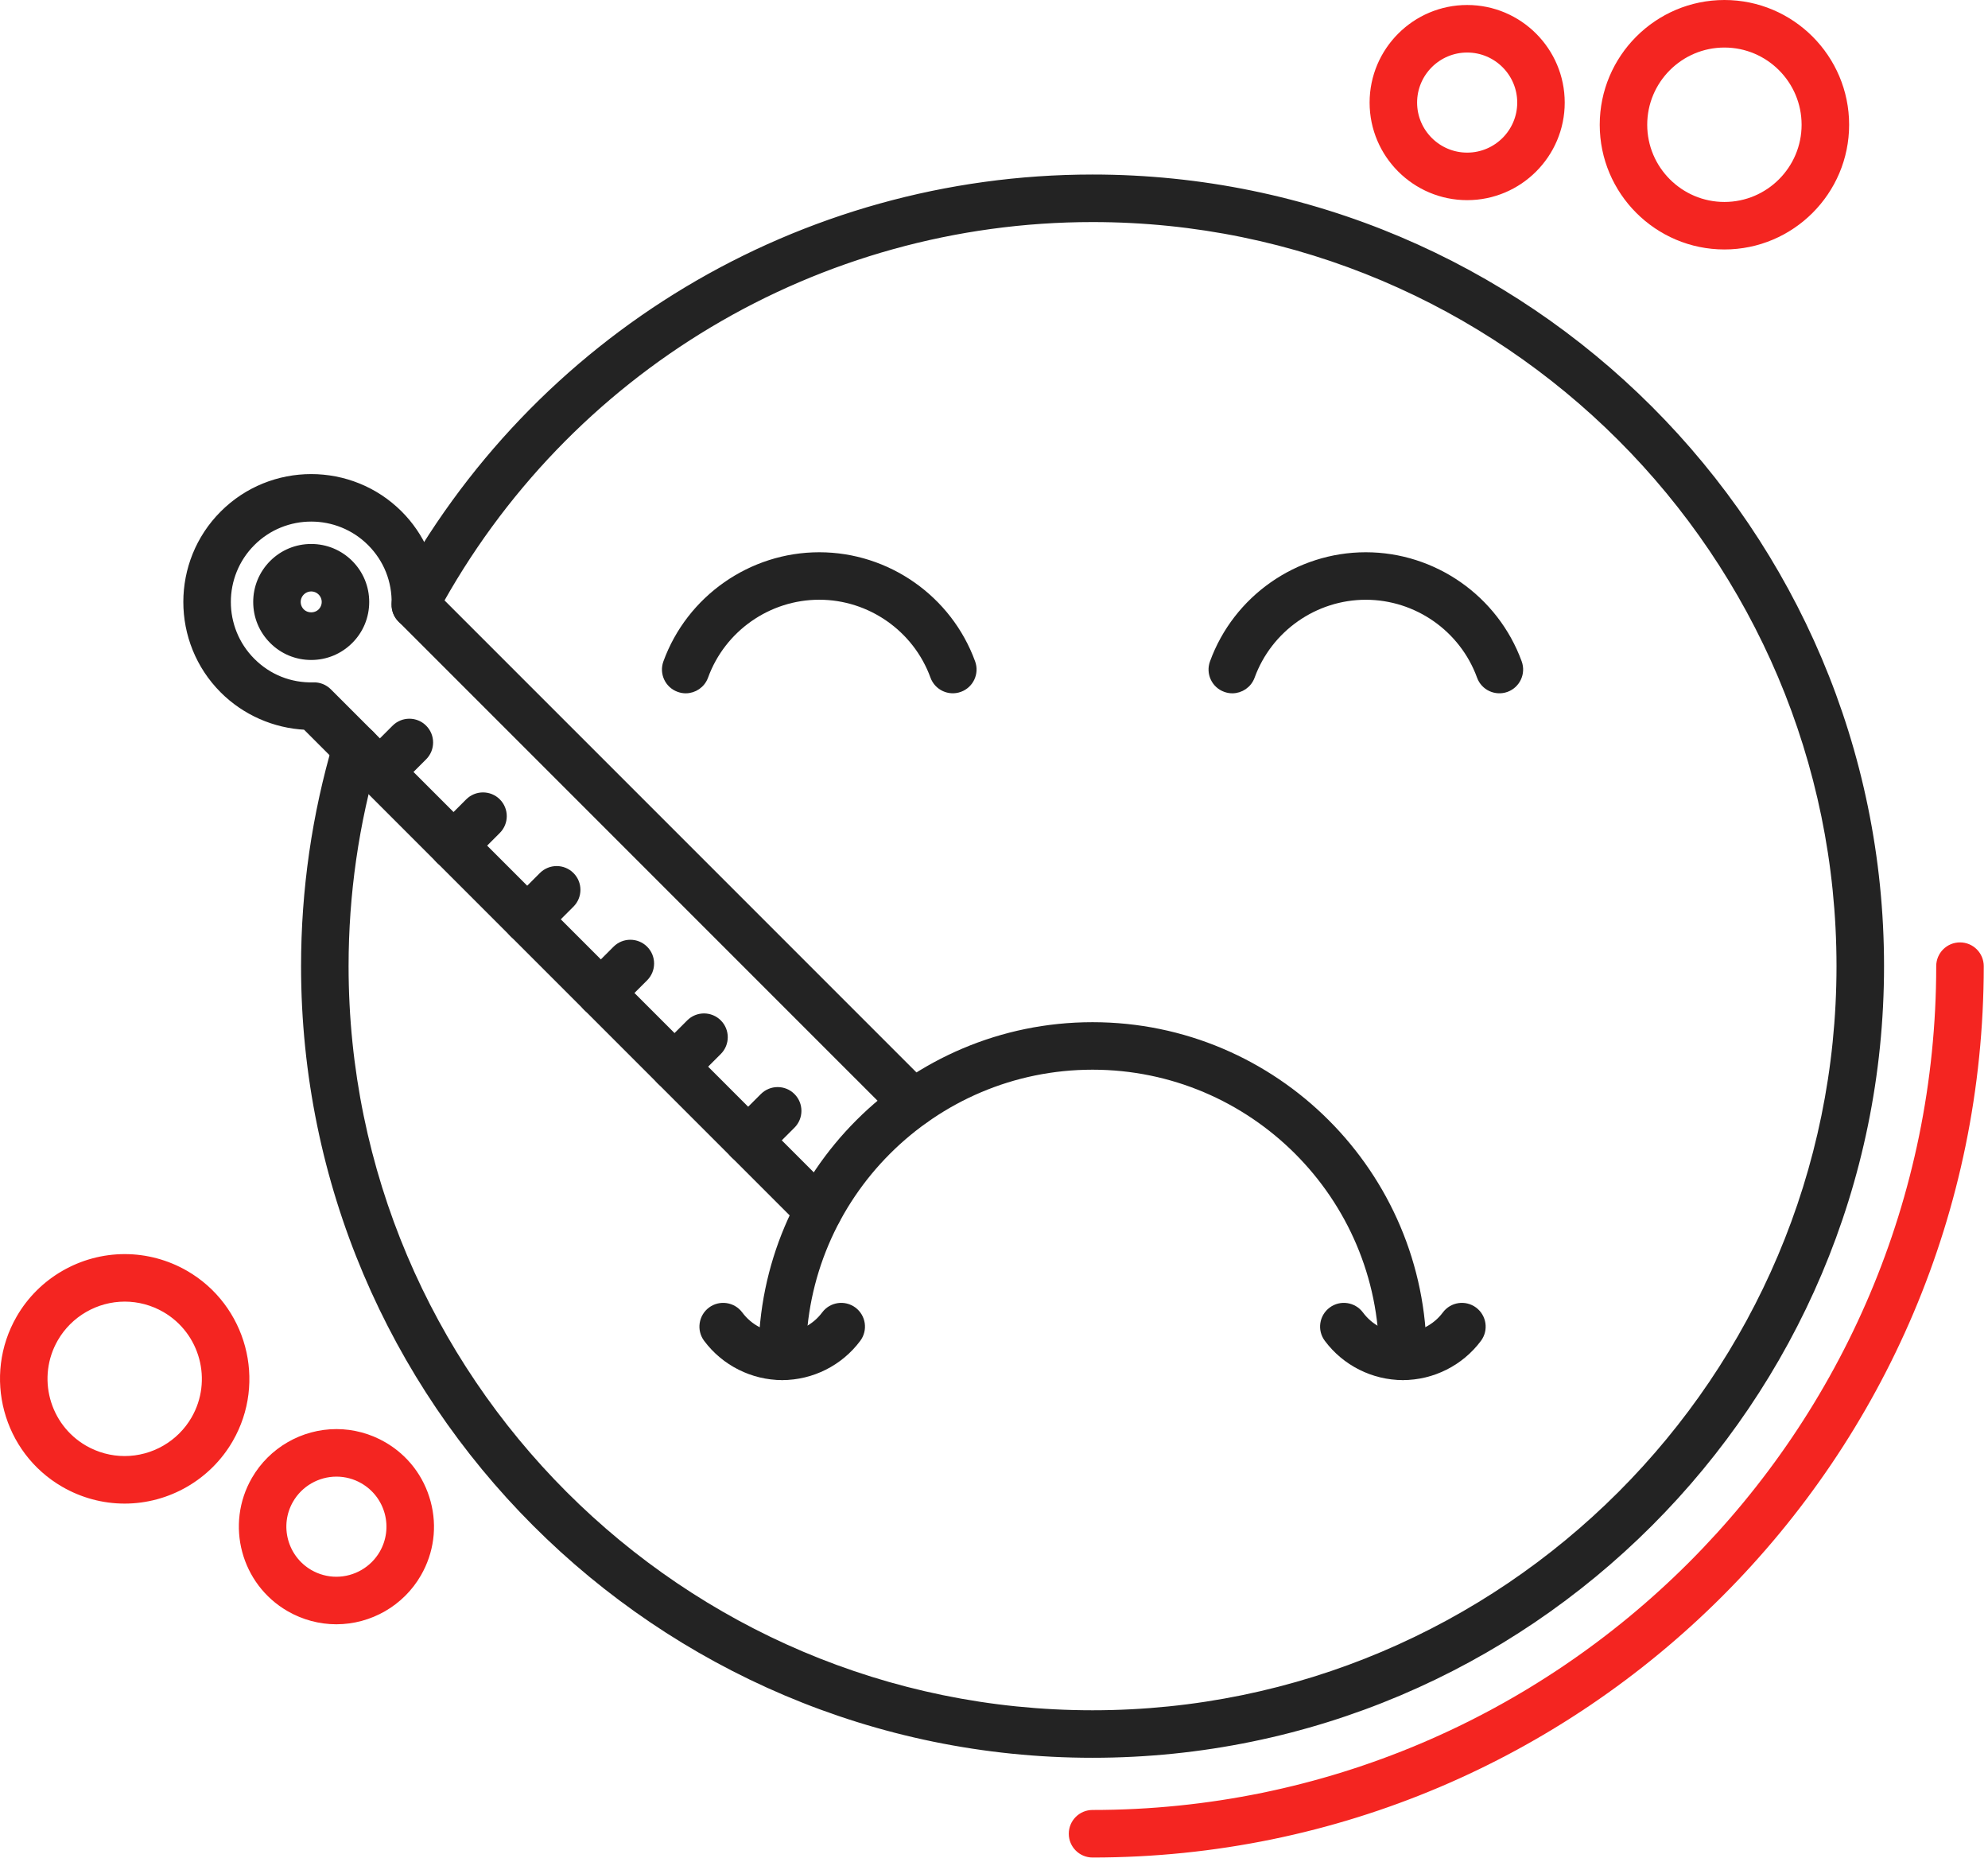
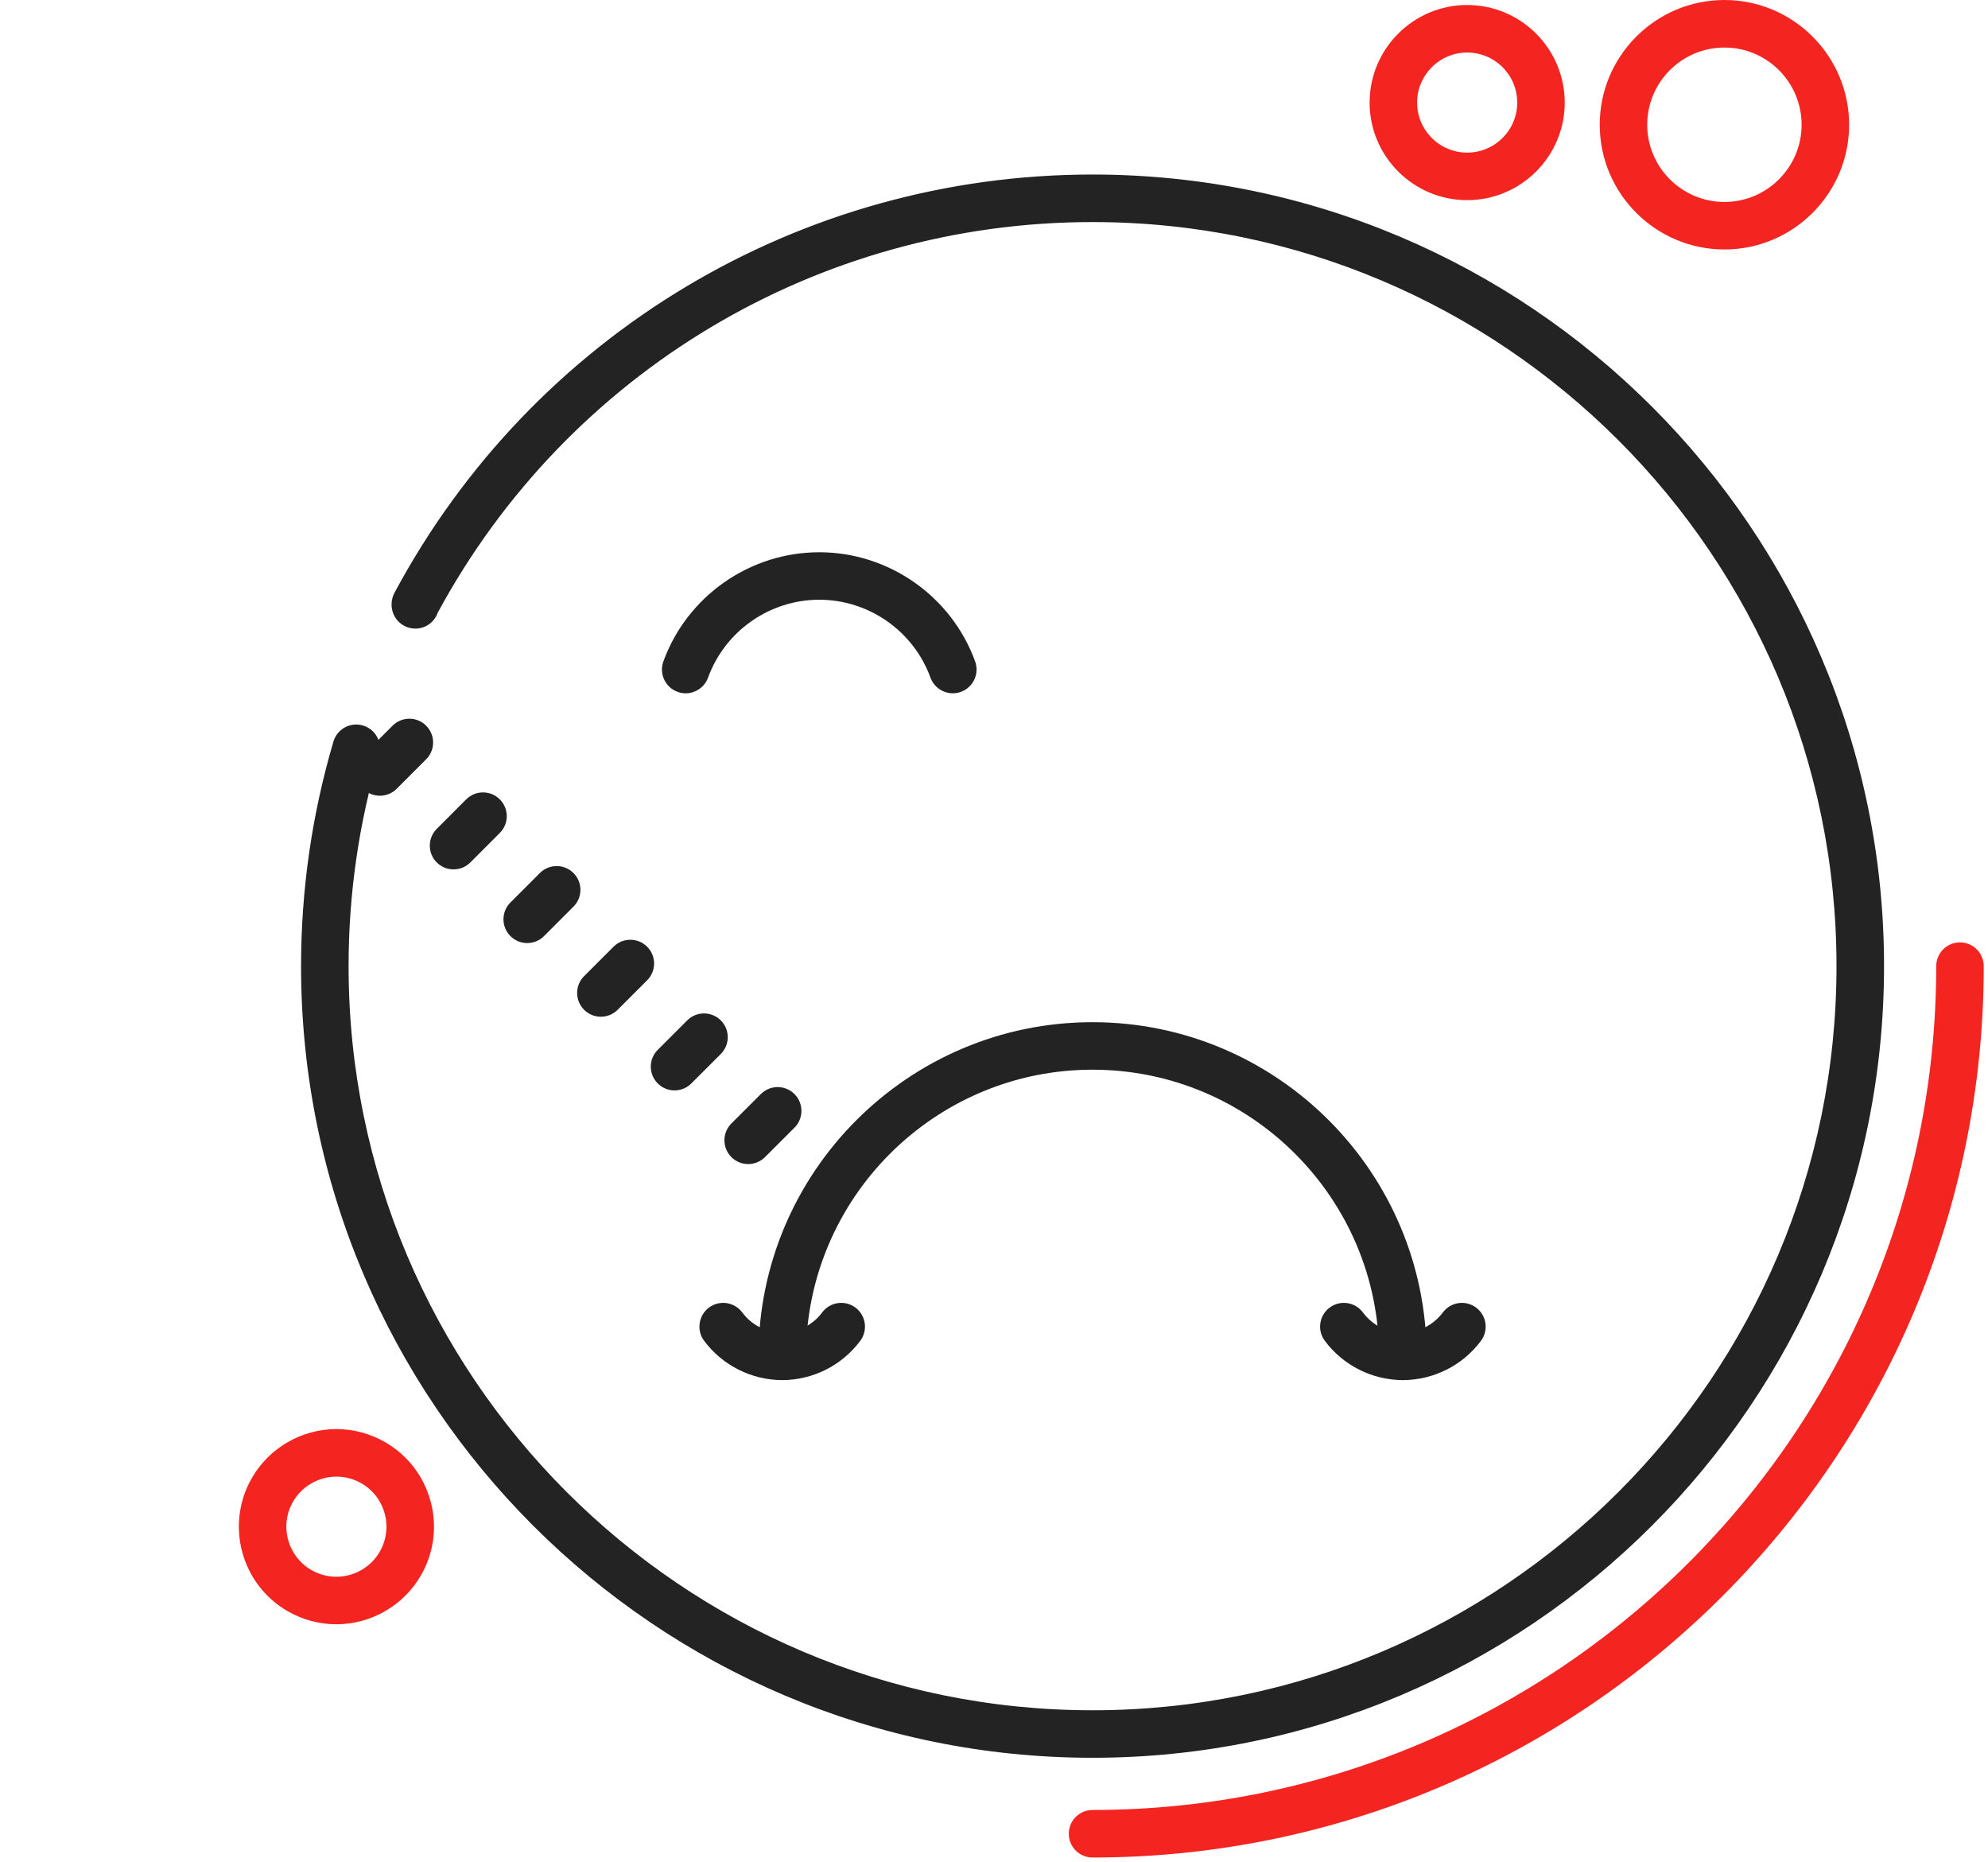
<svg xmlns="http://www.w3.org/2000/svg" width="100%" height="100%" viewBox="0 0 315 295" version="1.1" xml:space="preserve" style="fill-rule:evenodd;clip-rule:evenodd;stroke-linejoin:round;stroke-miterlimit:2;">
  <g transform="matrix(1,0,0,1,-240.316,-412.439)">
    <path d="M413.428,706.194C411.628,706.194 410.166,704.731 410.166,702.926C410.166,701.125 411.628,699.663 413.428,699.663C487.42,699.663 547.611,639.472 547.611,565.491C547.611,563.685 549.073,562.228 550.879,562.228C552.679,562.228 554.141,563.685 554.141,565.491C554.141,643.073 491.015,706.194 413.428,706.194" style="fill:rgb(244,37,33);stroke:rgb(244,37,33);stroke-width:1px;" />
    <path d="M413.428,690.395C344.552,690.395 288.519,634.362 288.519,565.491C288.519,553.455 290.241,541.533 293.629,530.054C294.139,528.326 295.955,527.337 297.682,527.847C299.415,528.357 300.399,530.173 299.889,531.901C296.678,542.782 295.049,554.079 295.049,565.491C295.049,630.766 348.153,683.87 413.428,683.87C478.709,683.87 531.812,630.761 531.812,565.491C531.812,500.216 478.709,447.117 413.433,447.117C369.842,447.117 329.951,470.924 309.219,509.291C308.777,510.607 307.523,511.565 306.055,511.513C304.26,511.476 302.829,509.983 302.865,508.183L302.865,508.084C302.876,507.568 303.006,507.064 303.25,506.606C325.059,465.882 367.277,440.587 413.428,440.587C482.304,440.587 538.343,496.62 538.343,565.491C538.343,634.362 482.31,690.395 413.428,690.395" style="fill:rgb(35,35,35);stroke:rgb(35,35,35);stroke-width:1px;" />
    <path d="M513.553,419.47C506.533,419.47 500.819,425.178 500.819,432.203C500.819,439.218 506.533,444.932 513.553,444.932C520.572,444.932 526.281,439.218 526.281,432.203C526.281,425.184 520.572,419.47 513.553,419.47ZM513.553,451.457C502.937,451.457 494.294,442.819 494.294,432.203C494.294,421.583 502.937,412.939 513.553,412.939C524.173,412.939 532.811,421.583 532.811,432.203C532.811,442.819 524.173,451.457 513.553,451.457" style="fill:rgb(244,37,33);stroke:rgb(244,37,33);stroke-width:1px;" />
    <path d="M472.792,420.261C468.14,420.261 464.357,424.039 464.357,428.691C464.357,433.338 468.14,437.116 472.792,437.116C477.439,437.116 481.222,433.338 481.222,428.691C481.222,424.039 477.439,420.261 472.792,420.261ZM472.792,443.646C464.544,443.646 457.831,436.934 457.831,428.691C457.831,420.443 464.544,413.73 472.792,413.73C481.035,413.73 487.747,420.443 487.747,428.691C487.747,436.934 481.035,443.646 472.792,443.646" style="fill:rgb(244,37,33);stroke:rgb(244,37,33);stroke-width:1px;" />
    <path d="M348.965,521.769C348.595,521.769 348.221,521.702 347.851,521.566C346.155,520.952 345.286,519.079 345.9,517.388C349.589,507.241 359.331,500.424 370.128,500.424C380.926,500.424 390.667,507.241 394.357,517.388C394.971,519.079 394.097,520.952 392.405,521.566C390.714,522.186 388.841,521.311 388.222,519.62C385.464,512.038 378.194,506.944 370.128,506.944C362.063,506.944 354.793,512.038 352.035,519.62C351.551,520.942 350.302,521.769 348.965,521.769" style="fill:rgb(35,35,35);stroke:rgb(35,35,35);stroke-width:1px;" />
-     <path d="M435.57,521.769C435.206,521.769 434.826,521.702 434.456,521.566C432.765,520.952 431.891,519.079 432.51,517.388C436.194,507.241 445.931,500.424 456.728,500.424C467.531,500.424 477.267,507.241 480.962,517.388C481.576,519.079 480.702,520.952 479.01,521.572C477.314,522.186 475.441,521.311 474.827,519.62C472.069,512.038 464.799,506.949 456.728,506.949C448.668,506.949 441.398,512.038 438.64,519.62C438.156,520.942 436.907,521.769 435.57,521.769" style="fill:rgb(35,35,35);stroke:rgb(35,35,35);stroke-width:1px;" />
    <path d="M462.603,630.563C460.798,630.563 459.34,629.101 459.34,627.295C459.34,601.984 438.744,581.393 413.428,581.393C388.117,581.393 367.521,601.984 367.521,627.295C367.521,629.101 366.064,630.563 364.259,630.563C362.458,630.563 360.996,629.101 360.996,627.295C360.996,598.383 384.517,574.868 413.428,574.868C442.345,574.868 465.866,598.383 465.866,627.295C465.866,629.101 464.404,630.563 462.603,630.563" style="fill:rgb(35,35,35);stroke:rgb(35,35,35);stroke-width:1px;" />
    <path d="M364.259,630.563C359.565,630.563 355.09,628.31 352.285,624.542C351.208,623.096 351.515,621.051 352.956,619.974C354.403,618.902 356.448,619.203 357.525,620.645C359.128,622.799 361.579,624.038 364.259,624.038C366.897,624.038 369.415,622.768 370.987,620.65C372.064,619.203 374.109,618.902 375.556,619.974C377.002,621.051 377.304,623.091 376.227,624.542C373.427,628.31 368.957,630.563 364.259,630.563" style="fill:rgb(35,35,35);stroke:rgb(35,35,35);stroke-width:1px;" />
    <path d="M462.603,630.563C457.909,630.563 453.434,628.31 450.635,624.542C449.552,623.096 449.854,621.051 451.306,619.974C452.747,618.902 454.792,619.203 455.87,620.645C457.467,622.799 459.923,624.038 462.603,624.038C465.247,624.038 467.76,622.768 469.337,620.65C470.409,619.203 472.454,618.902 473.9,619.974C475.347,621.051 475.654,623.091 474.577,624.542C471.777,628.31 467.302,630.563 462.603,630.563" style="fill:rgb(35,35,35);stroke:rgb(35,35,35);stroke-width:1px;" />
-     <path d="M260.086,618.131C255.548,618.131 251.318,620.572 249.049,624.501C245.536,630.579 247.628,638.379 253.706,641.891C255.642,643.005 257.838,643.598 260.06,643.598C264.603,643.598 268.833,641.163 271.102,637.229C274.609,631.151 272.517,623.351 266.439,619.838C264.504,618.725 262.308,618.131 260.086,618.131ZM260.06,650.129C256.693,650.129 253.373,649.234 250.443,647.543C241.243,642.235 238.085,630.433 243.392,621.238C246.822,615.295 253.222,611.606 260.086,611.606C263.453,611.606 266.773,612.501 269.702,614.187C278.902,619.495 282.066,631.302 276.753,640.492C273.324,646.434 266.923,650.129 260.06,650.129" style="fill:rgb(244,37,33);stroke:rgb(244,37,33);stroke-width:1px;" />
    <path d="M293.629,645.857C290.621,645.857 287.821,647.47 286.318,650.072C283.992,654.094 285.381,659.261 289.403,661.587C290.684,662.326 292.141,662.717 293.608,662.717C296.616,662.717 299.415,661.104 300.919,658.502C302.043,656.55 302.34,654.276 301.762,652.106C301.174,649.931 299.78,648.115 297.833,646.986C296.553,646.242 295.096,645.857 293.629,645.857ZM293.608,669.247C290.996,669.247 288.415,668.55 286.141,667.239C278.996,663.117 276.54,653.948 280.666,646.809C283.331,642.193 288.295,639.326 293.629,639.326C296.241,639.326 298.827,640.023 301.096,641.335C304.557,643.333 307.028,646.554 308.064,650.415C309.105,654.276 308.569,658.304 306.57,661.764C303.911,666.38 298.937,669.247 293.608,669.247" style="fill:rgb(244,37,33);stroke:rgb(244,37,33);stroke-width:1px;" />
-     <path d="M369.998,607.474C369.16,607.474 368.328,607.152 367.688,606.517L288.711,527.545C283.82,527.311 279.126,525.256 275.645,521.775C267.938,514.068 267.938,501.527 275.645,493.82C283.351,486.114 295.898,486.114 303.609,493.82C307.086,497.296 309.141,501.99 309.375,506.882L387.342,584.843C388.617,586.118 388.617,588.184 387.342,589.459C386.067,590.734 383.996,590.734 382.721,589.459L303.818,510.561C303.183,509.926 302.839,509.057 302.865,508.162C302.964,504.488 301.59,501.033 298.994,498.436C293.827,493.274 285.423,493.274 280.266,498.436C275.104,503.598 275.104,511.997 280.266,517.159C282.862,519.761 286.307,521.135 289.991,521.036C290.876,521.004 291.75,521.353 292.385,521.988L372.303,601.906C373.578,603.176 373.578,605.242 372.303,606.517C371.669,607.152 370.831,607.474 369.998,607.474" style="fill:rgb(35,35,35);stroke:rgb(35,35,35);stroke-width:1px;" />
    <path d="M300.508,537.994C299.675,537.994 298.843,537.672 298.203,537.037C296.928,535.762 296.928,533.696 298.203,532.421L302.876,527.748C304.145,526.479 306.211,526.473 307.486,527.748C308.761,529.023 308.761,531.094 307.486,532.369L302.819,537.037C302.184,537.672 301.346,537.994 300.508,537.994" style="fill:rgb(35,35,35);stroke:rgb(35,35,35);stroke-width:1px;" />
    <path d="M312.185,549.661C311.347,549.661 310.515,549.344 309.875,548.709C308.6,547.434 308.6,545.368 309.875,544.093L314.542,539.42C315.817,538.151 317.883,538.151 319.158,539.42C320.433,540.7 320.433,542.761 319.158,544.036L314.49,548.709C313.856,549.344 313.018,549.661 312.185,549.661" style="fill:rgb(35,35,35);stroke:rgb(35,35,35);stroke-width:1px;" />
    <path d="M323.852,561.333C323.019,561.333 322.187,561.016 321.547,560.376C320.272,559.101 320.272,557.035 321.547,555.76L326.214,551.092C327.489,549.817 329.555,549.817 330.83,551.092C332.105,552.367 332.105,554.433 330.83,555.708L326.162,560.376C325.522,561.016 324.69,561.333 323.852,561.333" style="fill:rgb(35,35,35);stroke:rgb(35,35,35);stroke-width:1px;" />
    <path d="M335.524,573.005C334.686,573.005 333.853,572.682 333.219,572.047C331.944,570.773 331.944,568.707 333.219,567.432L337.886,562.764C339.161,561.489 341.227,561.494 342.502,562.764C343.777,564.039 343.777,566.105 342.502,567.38L337.834,572.047C337.194,572.682 336.356,573.005 335.524,573.005" style="fill:rgb(35,35,35);stroke:rgb(35,35,35);stroke-width:1px;" />
    <path d="M347.196,584.672C346.358,584.672 345.525,584.354 344.89,583.714C343.615,582.444 343.615,580.379 344.89,579.104L349.558,574.436C350.833,573.161 352.899,573.161 354.174,574.436C355.449,575.711 355.449,577.777 354.174,579.052L349.506,583.719C348.866,584.354 348.033,584.672 347.196,584.672" style="fill:rgb(35,35,35);stroke:rgb(35,35,35);stroke-width:1px;" />
    <path d="M358.868,596.344C358.03,596.344 357.197,596.026 356.557,595.386C355.282,594.111 355.282,592.045 356.557,590.77L361.23,586.103C362.505,584.828 364.571,584.828 365.846,586.103C367.121,587.378 367.121,589.449 365.846,590.724L361.178,595.386C360.538,596.026 359.7,596.344 358.868,596.344" style="fill:rgb(35,35,35);stroke:rgb(35,35,35);stroke-width:1px;" />
-     <path d="M289.627,505.633C289.05,505.633 288.508,505.862 288.097,506.268C287.691,506.679 287.462,507.22 287.462,507.797C287.462,508.375 287.691,508.916 288.097,509.327C288.914,510.144 290.34,510.144 291.157,509.327C291.563,508.916 291.792,508.375 291.792,507.797C291.792,507.22 291.563,506.679 291.157,506.268C290.746,505.862 290.205,505.633 289.627,505.633ZM289.627,516.488C287.306,516.488 285.121,515.587 283.482,513.943C281.837,512.304 280.937,510.118 280.937,507.797C280.937,505.477 281.842,503.296 283.482,501.652C285.121,500.013 287.306,499.112 289.627,499.112C291.948,499.112 294.128,500.013 295.773,501.652C297.412,503.296 298.317,505.477 298.317,507.797C298.317,510.118 297.417,512.304 295.773,513.943C294.128,515.587 291.948,516.488 289.627,516.488" style="fill:rgb(35,35,35);stroke:rgb(35,35,35);stroke-width:1px;" />
  </g>
</svg>